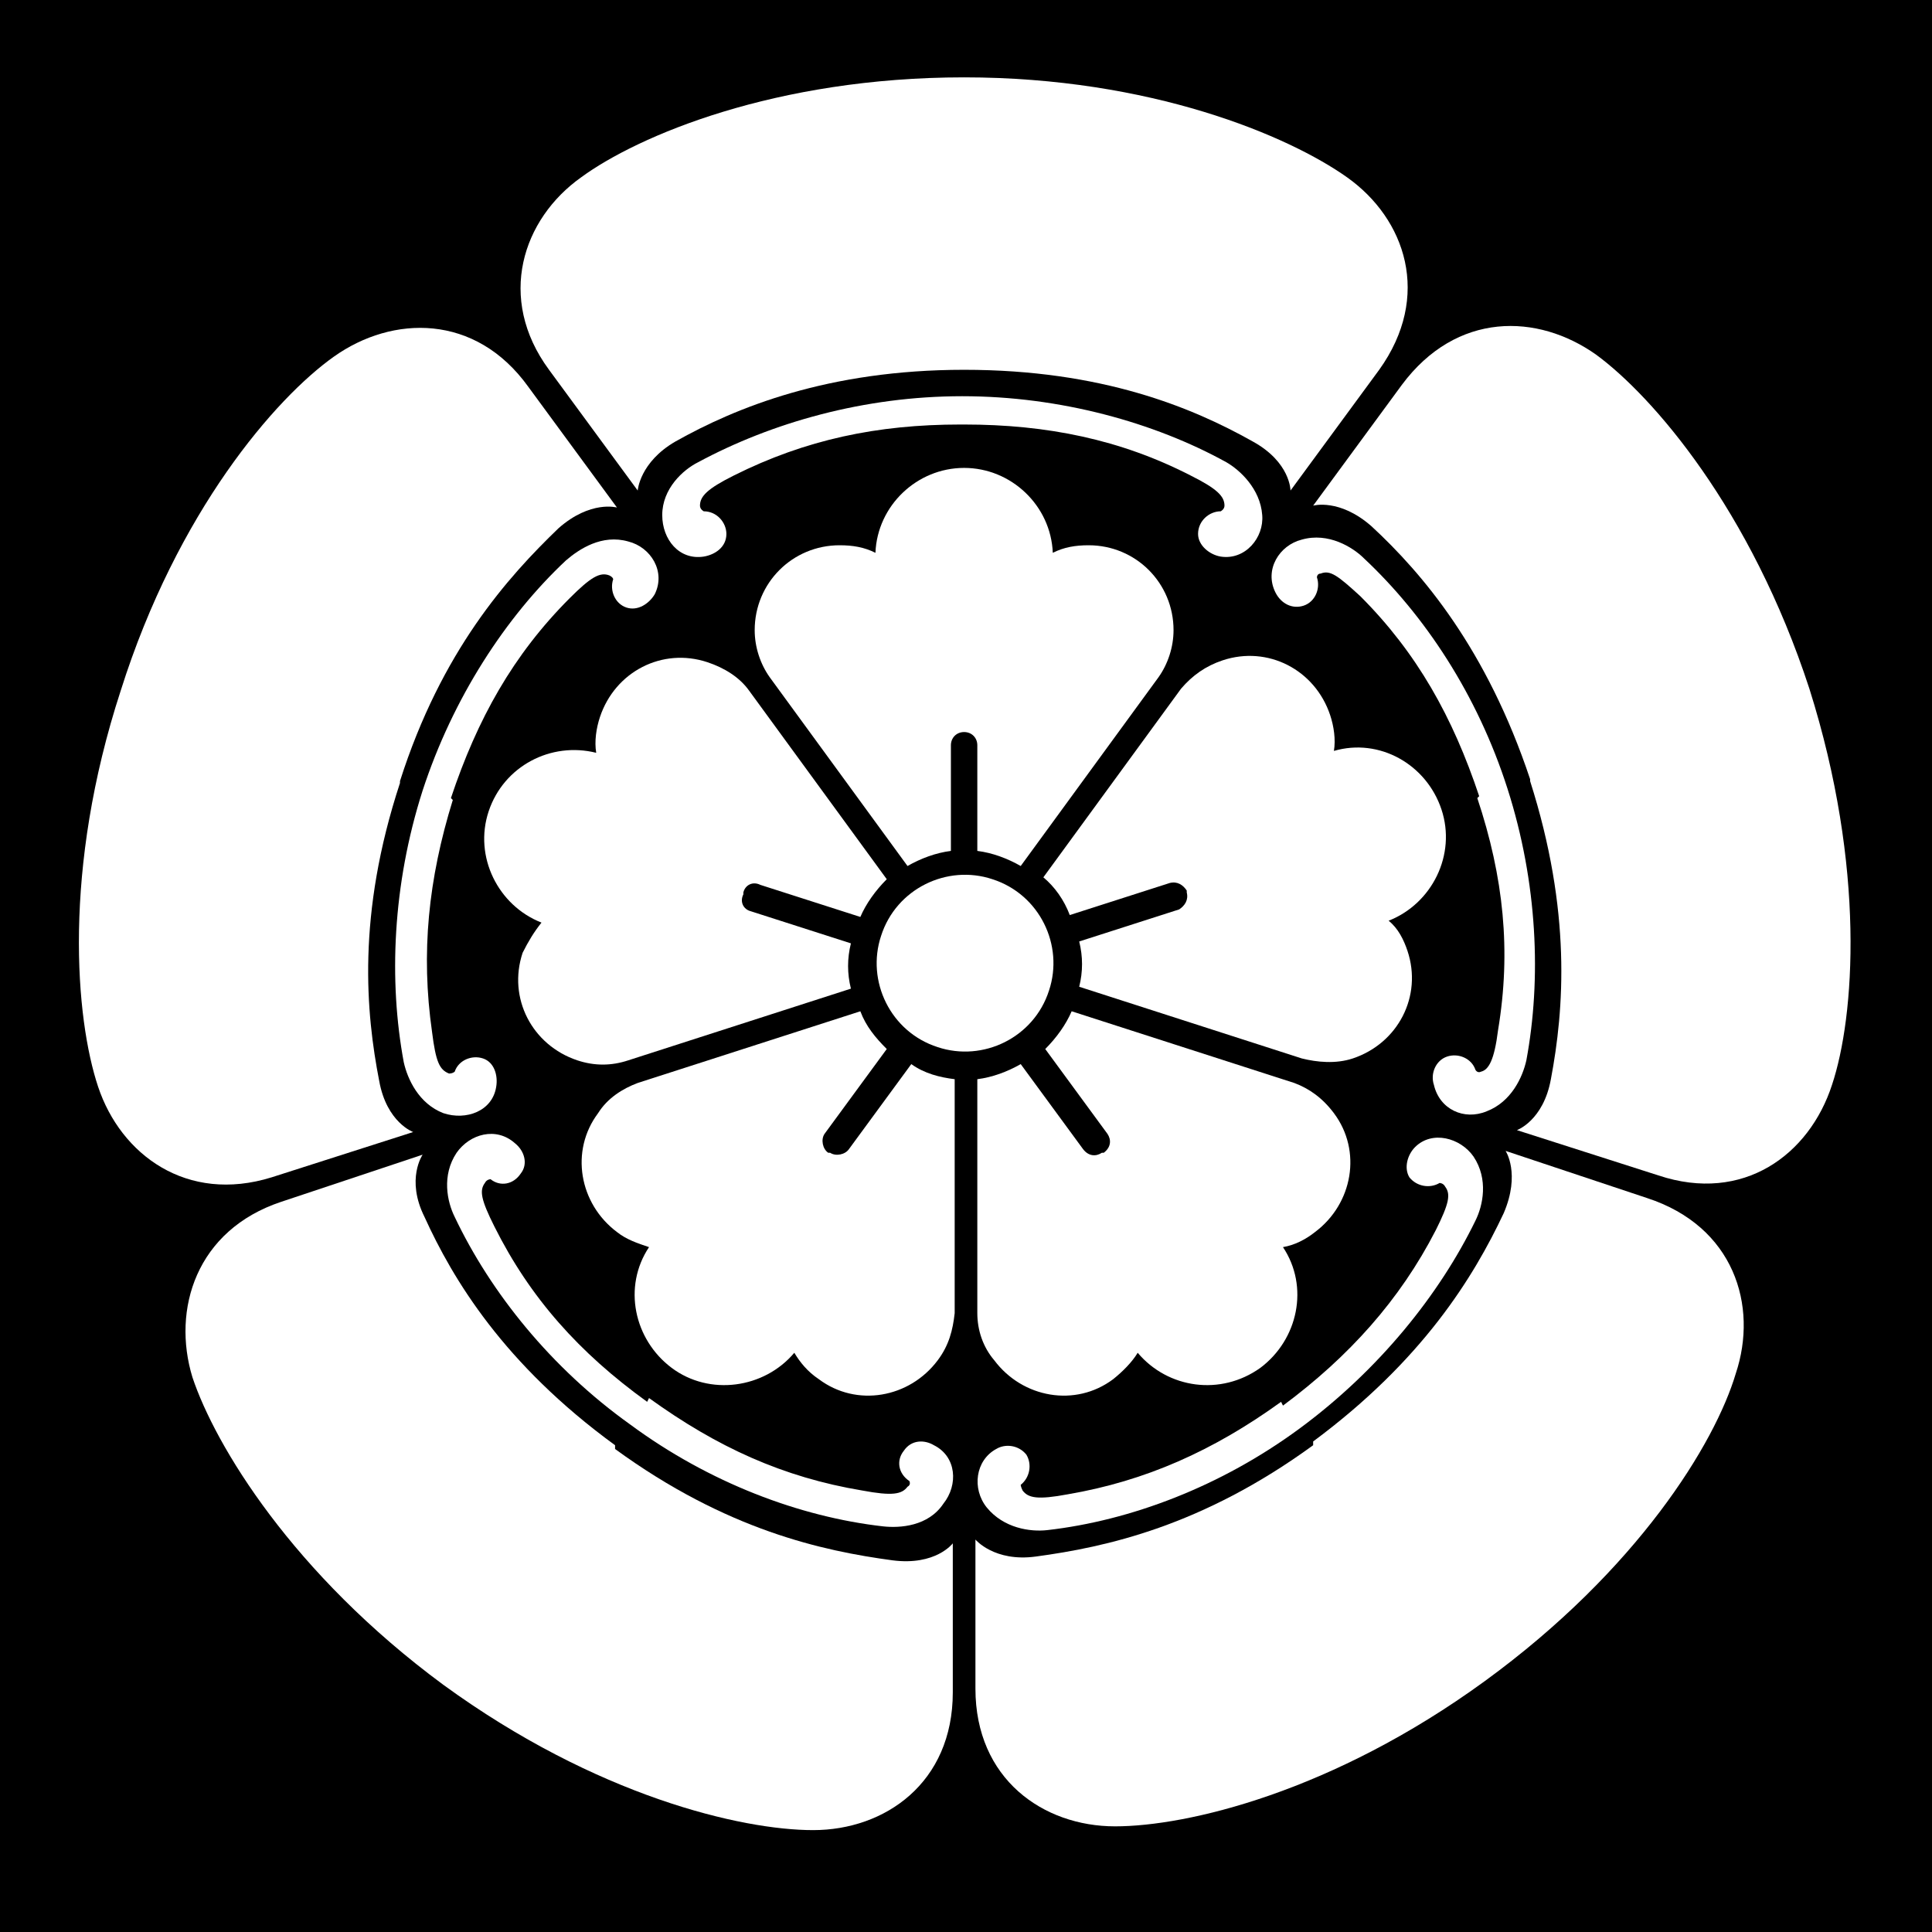
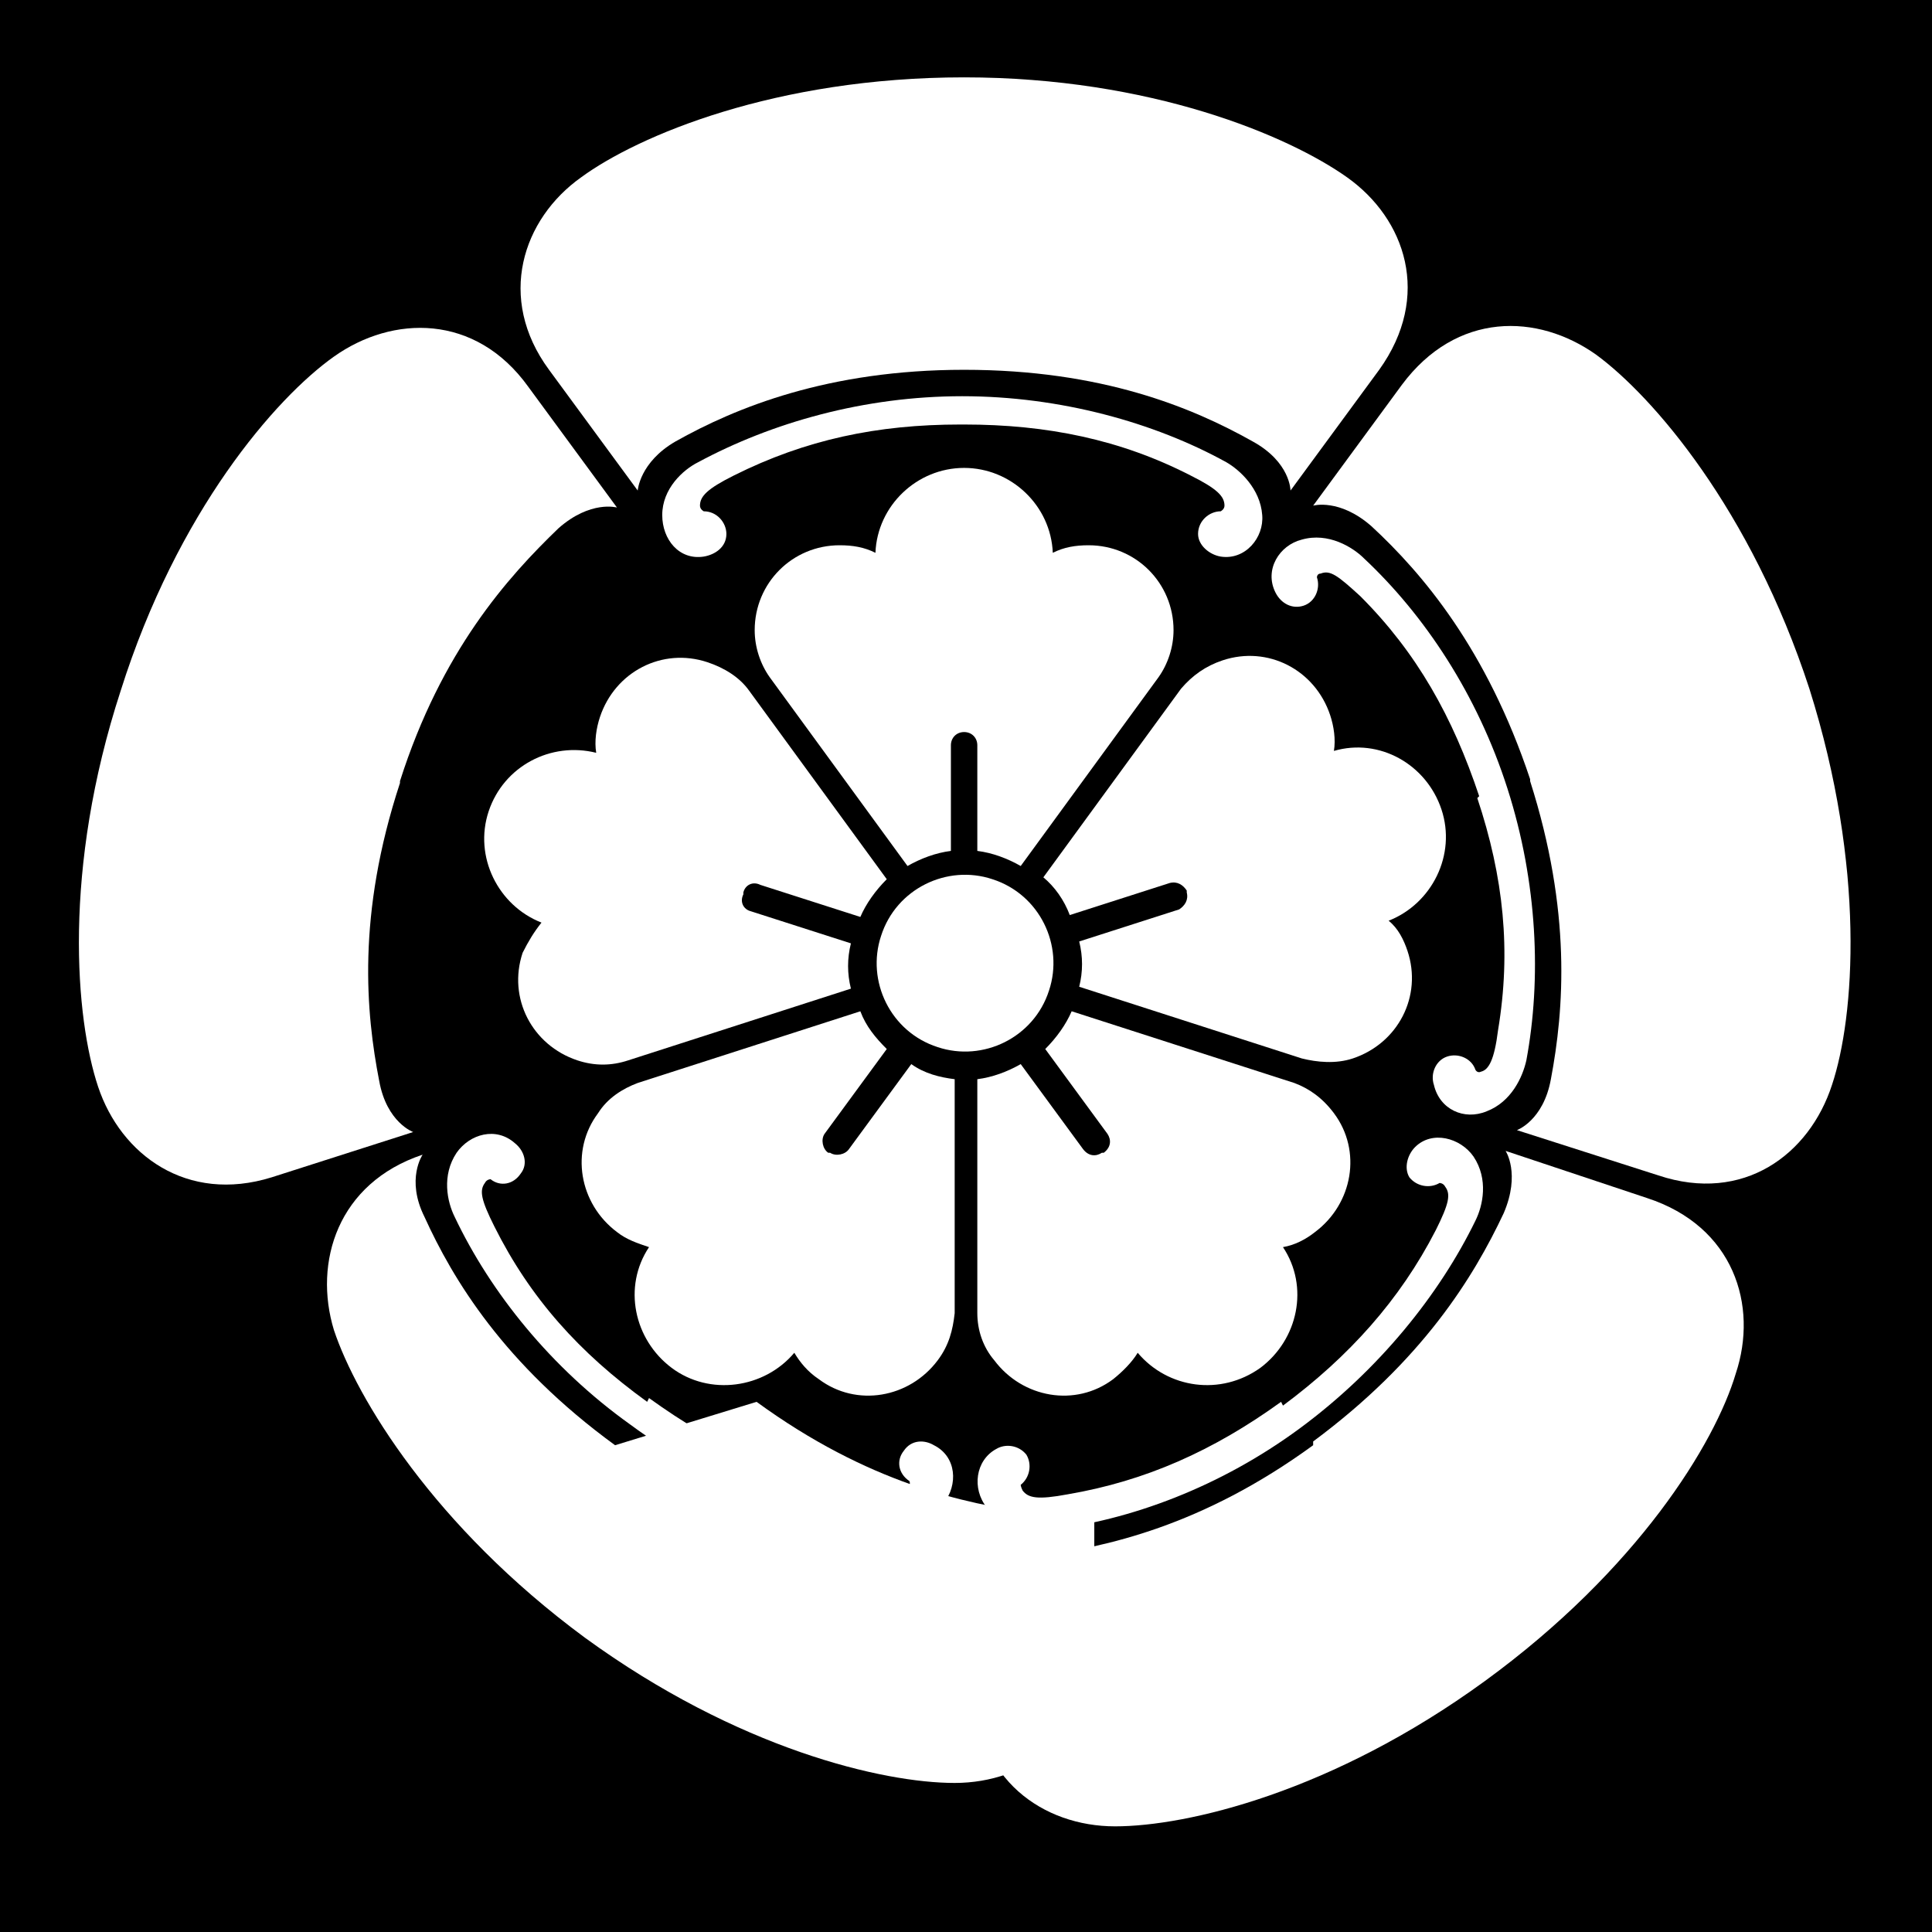
<svg xmlns="http://www.w3.org/2000/svg" viewBox="0 0 1024 1024">
  <defs>
    <g id="asset710" desc="Hakko Daiodo (CC-BY equivalent)/Shogun/Oda Nobunaga">
      <path d="m511 196 c73 0 121 20 153 38 20 11 20 26 20 26 l47 -64 c28 -39 14 -80 -17 -102 -31 -22 -104 -53 -203 -53 -100 0 -173 31 -203 53 -31 22 -45 64 -17 102 l47 64 c0 0 1 -15 20 -26 32 -18 81 -38 153 -38 " />
      <path d="m511 225 c44 0 83 8 120 27 14 7 18 11 18 16 0 2 -2 3 -2 3 -6 0 -12 5 -12 12 0 6 6 11 12 12 13 2 23 -10 22 -22 -1 -14 -12 -24 -19 -28 -38 -21 -88 -35 -140 -35 -52 0 -101 14 -140 35 -8 4 -19 14 -19 28 0 13 9 24 22 22 6 -1 12 -5 12 -12 0 -6 -5 -12 -12 -12 0 0 -2 -1 -2 -3 0 -5 4 -9 18 -16 38 -19 76 -27 120 -27 " />
      <path d="m212 414 c22 -69 57 -108 84 -134 17 -15 31 -11 31 -11 l-47 -64 c-28 -39 -72 -38 -103 -16 -31 22 -83 82 -113 177 -31 95 -24 174 -12 210 12 36 47 62 92 48 l75 -24 c0 0 -14 -5 -18 -27 -7 -36 -12 -88 11 -158 " />
-       <path d="m239 423 c14 -42 33 -76 63 -106 11 -11 16 -14 21 -12 2 1 2 2 2 2 -2 6 1 13 7 15 6 2 12 -2 15 -7 6 -12 -2 -25 -14 -28 -14 -4 -26 4 -33 10 -32 30 -60 73 -76 122 -16 50 -18 101 -10 144 2 9 8 22 21 27 12 4 26 -1 28 -14 1 -6 -1 -13 -7 -15 -6 -2 -13 1 -15 7 0 0 -1 1 -3 1 -5 -2 -7 -6 -9 -22 -6 -42 -2 -81 11 -123 " />
-       <path d="m326 766 c-59 -43 -86 -88 -101 -121 -10 -20 -1 -33 -1 -33 l-75 25 c-45 15 -58 57 -47 93 12 36 53 104 133 163 81 59 158 77 196 77 38 0 74 -25 74 -73 l0 -79 c0 0 -9 12 -32 9 -37 -5 -88 -16 -147 -59 " />
+       <path d="m326 766 c-59 -43 -86 -88 -101 -121 -10 -20 -1 -33 -1 -33 c-45 15 -58 57 -47 93 12 36 53 104 133 163 81 59 158 77 196 77 38 0 74 -25 74 -73 l0 -79 c0 0 -9 12 -32 9 -37 -5 -88 -16 -147 -59 " />
      <path d="m343 743 c-36 -26 -62 -55 -81 -93 -7 -14 -8 -19 -5 -23 1 -2 3 -2 3 -2 5 4 12 3 16 -3 4 -5 2 -12 -3 -16 -10 -9 -24 -5 -31 5 -8 12 -5 26 -1 34 19 40 51 80 93 110 42 31 90 49 134 54 9 1 24 0 32 -12 8 -10 7 -25 -5 -31 -5 -3 -12 -3 -16 3 -4 5 -3 12 3 16 0 0 1 2 -1 3 -3 4 -8 5 -24 2 -42 -7 -77 -23 -113 -49 " />
      <path d="m696 766 c-59 43 -110 54 -147 59 -22 3 -32 -9 -32 -9 v79 c0 48 36 73 74 73 38 0 115 -18 196 -77 81 -59 122 -126 133 -163 12 -36 -1 -78 -47 -93 l-75 -25 c0 0 8 12 -1 33 -16 34 -43 78 -101 121 " />
      <path d="m679 743 c-36 26 -72 42 -113 49 -16 3 -21 2 -24 -2 -1 -2 -1 -3 -1 -3 5 -4 6 -11 3 -16 -4 -5 -11 -6 -16 -3 -11 6 -13 21 -5 31 9 11 23 13 32 12 44 -5 92 -23 134 -54 42 -31 74 -71 93 -110 4 -8 7 -22 -1 -34 -7 -10 -22 -14 -31 -5 -4 4 -6 11 -3 16 4 5 11 6 16 3 0 0 2 0 3 2 3 4 2 9 -5 23 -19 37 -46 67 -81 93 " />
      <path d="m811 414 c22 69 18 121 11 158 -4 22 -18 27 -18 27 l75 24 c45 15 80 -11 92 -48 12 -36 18 -115 -12 -210 -31 -95 -83 -155 -113 -177 -31 -22 -74 -23 -103 16 l-47 64 c0 0 14 -4 31 11 27 25 61 65 84 134 " />
      <path d="m783 423 c14 42 18 81 11 123 -2 16 -5 21 -9 22 -2 1 -3 -1 -3 -1 -2 -6 -9 -9 -15 -7 -6 2 -9 9 -7 15 3 13 16 19 28 14 13 -5 19 -18 21 -27 8 -43 6 -94 -10 -144 -16 -50 -44 -92 -76 -122 -6 -6 -19 -14 -33 -10 -12 3 -20 16 -14 28 3 6 9 9 15 7 6 -2 9 -9 7 -15 0 0 0 -2 2 -2 5 -2 9 1 21 12 30 30 49 64 63 106 " />
      <path d="m526 466 c25 8 38 35 30 59 -8 25 -35 38 -59 30 -25 -8 -38 -35 -30 -59 8 -25 35 -38 59 -30 " />
      <path d="m511 388 c4 0 7 3 7 7 l0 56 c8 1 16 4 23 8 l73 -100 c5 -7 8 -16 8 -25 0 -25 -20 -45 -45 -45 -7 0 -13 1 -19 4 -1 -25 -22 -45 -47 -45 -25 0 -46 20 -47 45 -6 -3 -12 -4 -19 -4 -25 0 -45 20 -45 45 0 9 3 18 8 25 l73 100 c7 -4 15 -7 23 -8 v-56 c0 -4 3 -7 7 -7 " />
      <path d="m394 473 c1 -4 5 -6 9 -4 l53 17 c3 -7 8 -14 14 -20 l-73 -100 c-5 -7 -13 -12 -22 -15 -24 -8 -49 5 -57 29 -2 6 -3 13 -2 19 -24 -6 -49 7 -57 31 -8 24 5 50 28 59 -4 5 -7 10 -10 16 -8 24 5 49 29 57 9 3 18 3 27 0 l118 -38 c-2 -8 -2 -16 0 -24 l-53 -17 c-4 -1 -6 -5 -4 -9 " />
      <path d="m439 611 c-3 -2 -4 -7 -2 -10 l33 -45 c-6 -6 -11 -12 -14 -20 l-118 38 c-8 3 -16 8 -21 16 -15 20 -10 48 10 63 5 4 11 6 17 8 -14 21 -8 49 12 64 20 15 49 11 65 -8 3 5 7 10 13 14 20 15 48 10 63 -10 6 -8 8 -16 9 -25 v-124 c-8 -1 -16 -3 -23 -8 l-33 45 c-2 3 -7 4 -10 2 " />
      <path d="m584 611 c-3 2 -7 2 -10 -2 l-33 -45 c-7 4 -15 7 -23 8 v124 c0 9 3 18 9 25 15 20 43 25 63 10 5 -4 10 -9 13 -14 16 19 44 23 65 8 20 -15 26 -43 12 -64 6 -1 12 -4 17 -8 20 -15 25 -43 10 -63 -6 -8 -13 -13 -21 -16 l-118 -38 c-3 7 -8 14 -14 20 l33 45 c2 3 2 7 -2 10 " />
      <path d="m629 473 c1 4 -1 7 -4 9 l-53 17 c2 8 2 16 0 24 l118 38 c8 2 18 3 27 0 24 -8 37 -33 29 -57 -2 -6 -5 -12 -10 -16 23 -9 36 -35 28 -59 -8 -24 -33 -38 -57 -31 1 -6 0 -13 -2 -19 -8 -24 -33 -37 -57 -29 -9 3 -16 8 -22 15 l-73 100 c6 5 11 12 14 20 l53 -17 c4 -1 7 1 9 4 " />
    </g>
  </defs>
  <rect x="0" y="0" width="100%" height="100%" fill="black" />
  <use href="#asset710" fill="white" />
</svg>